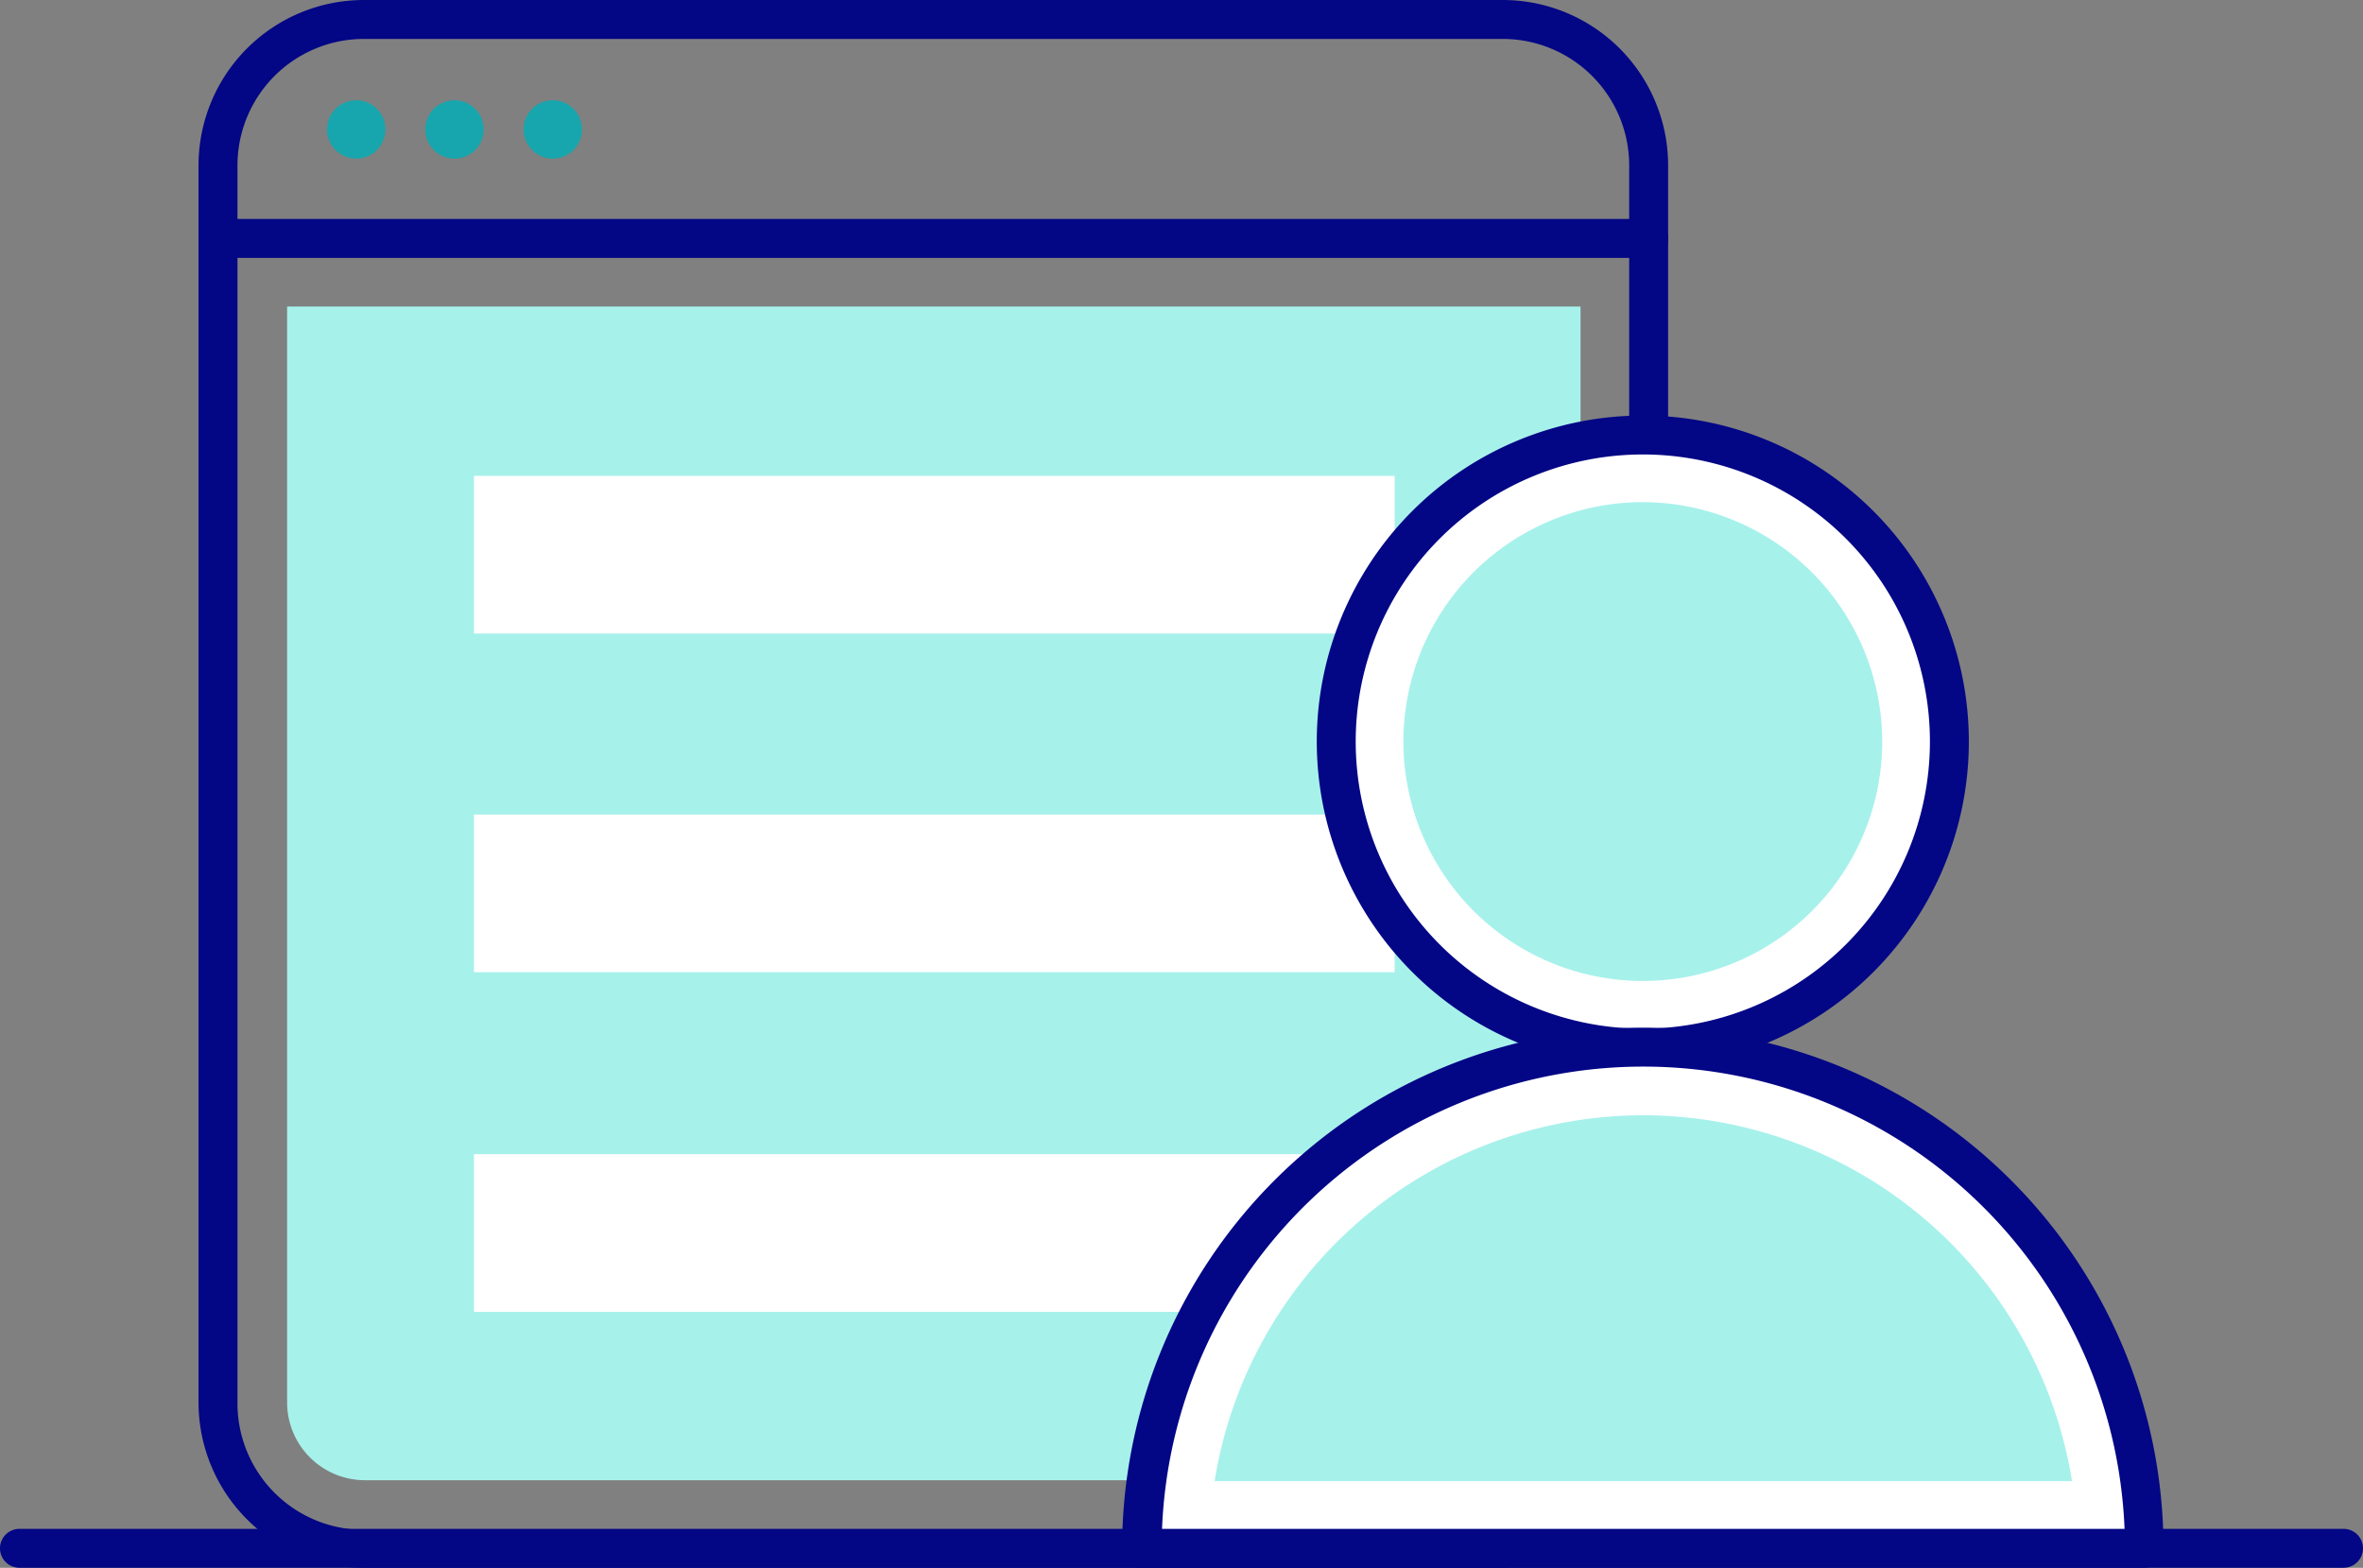
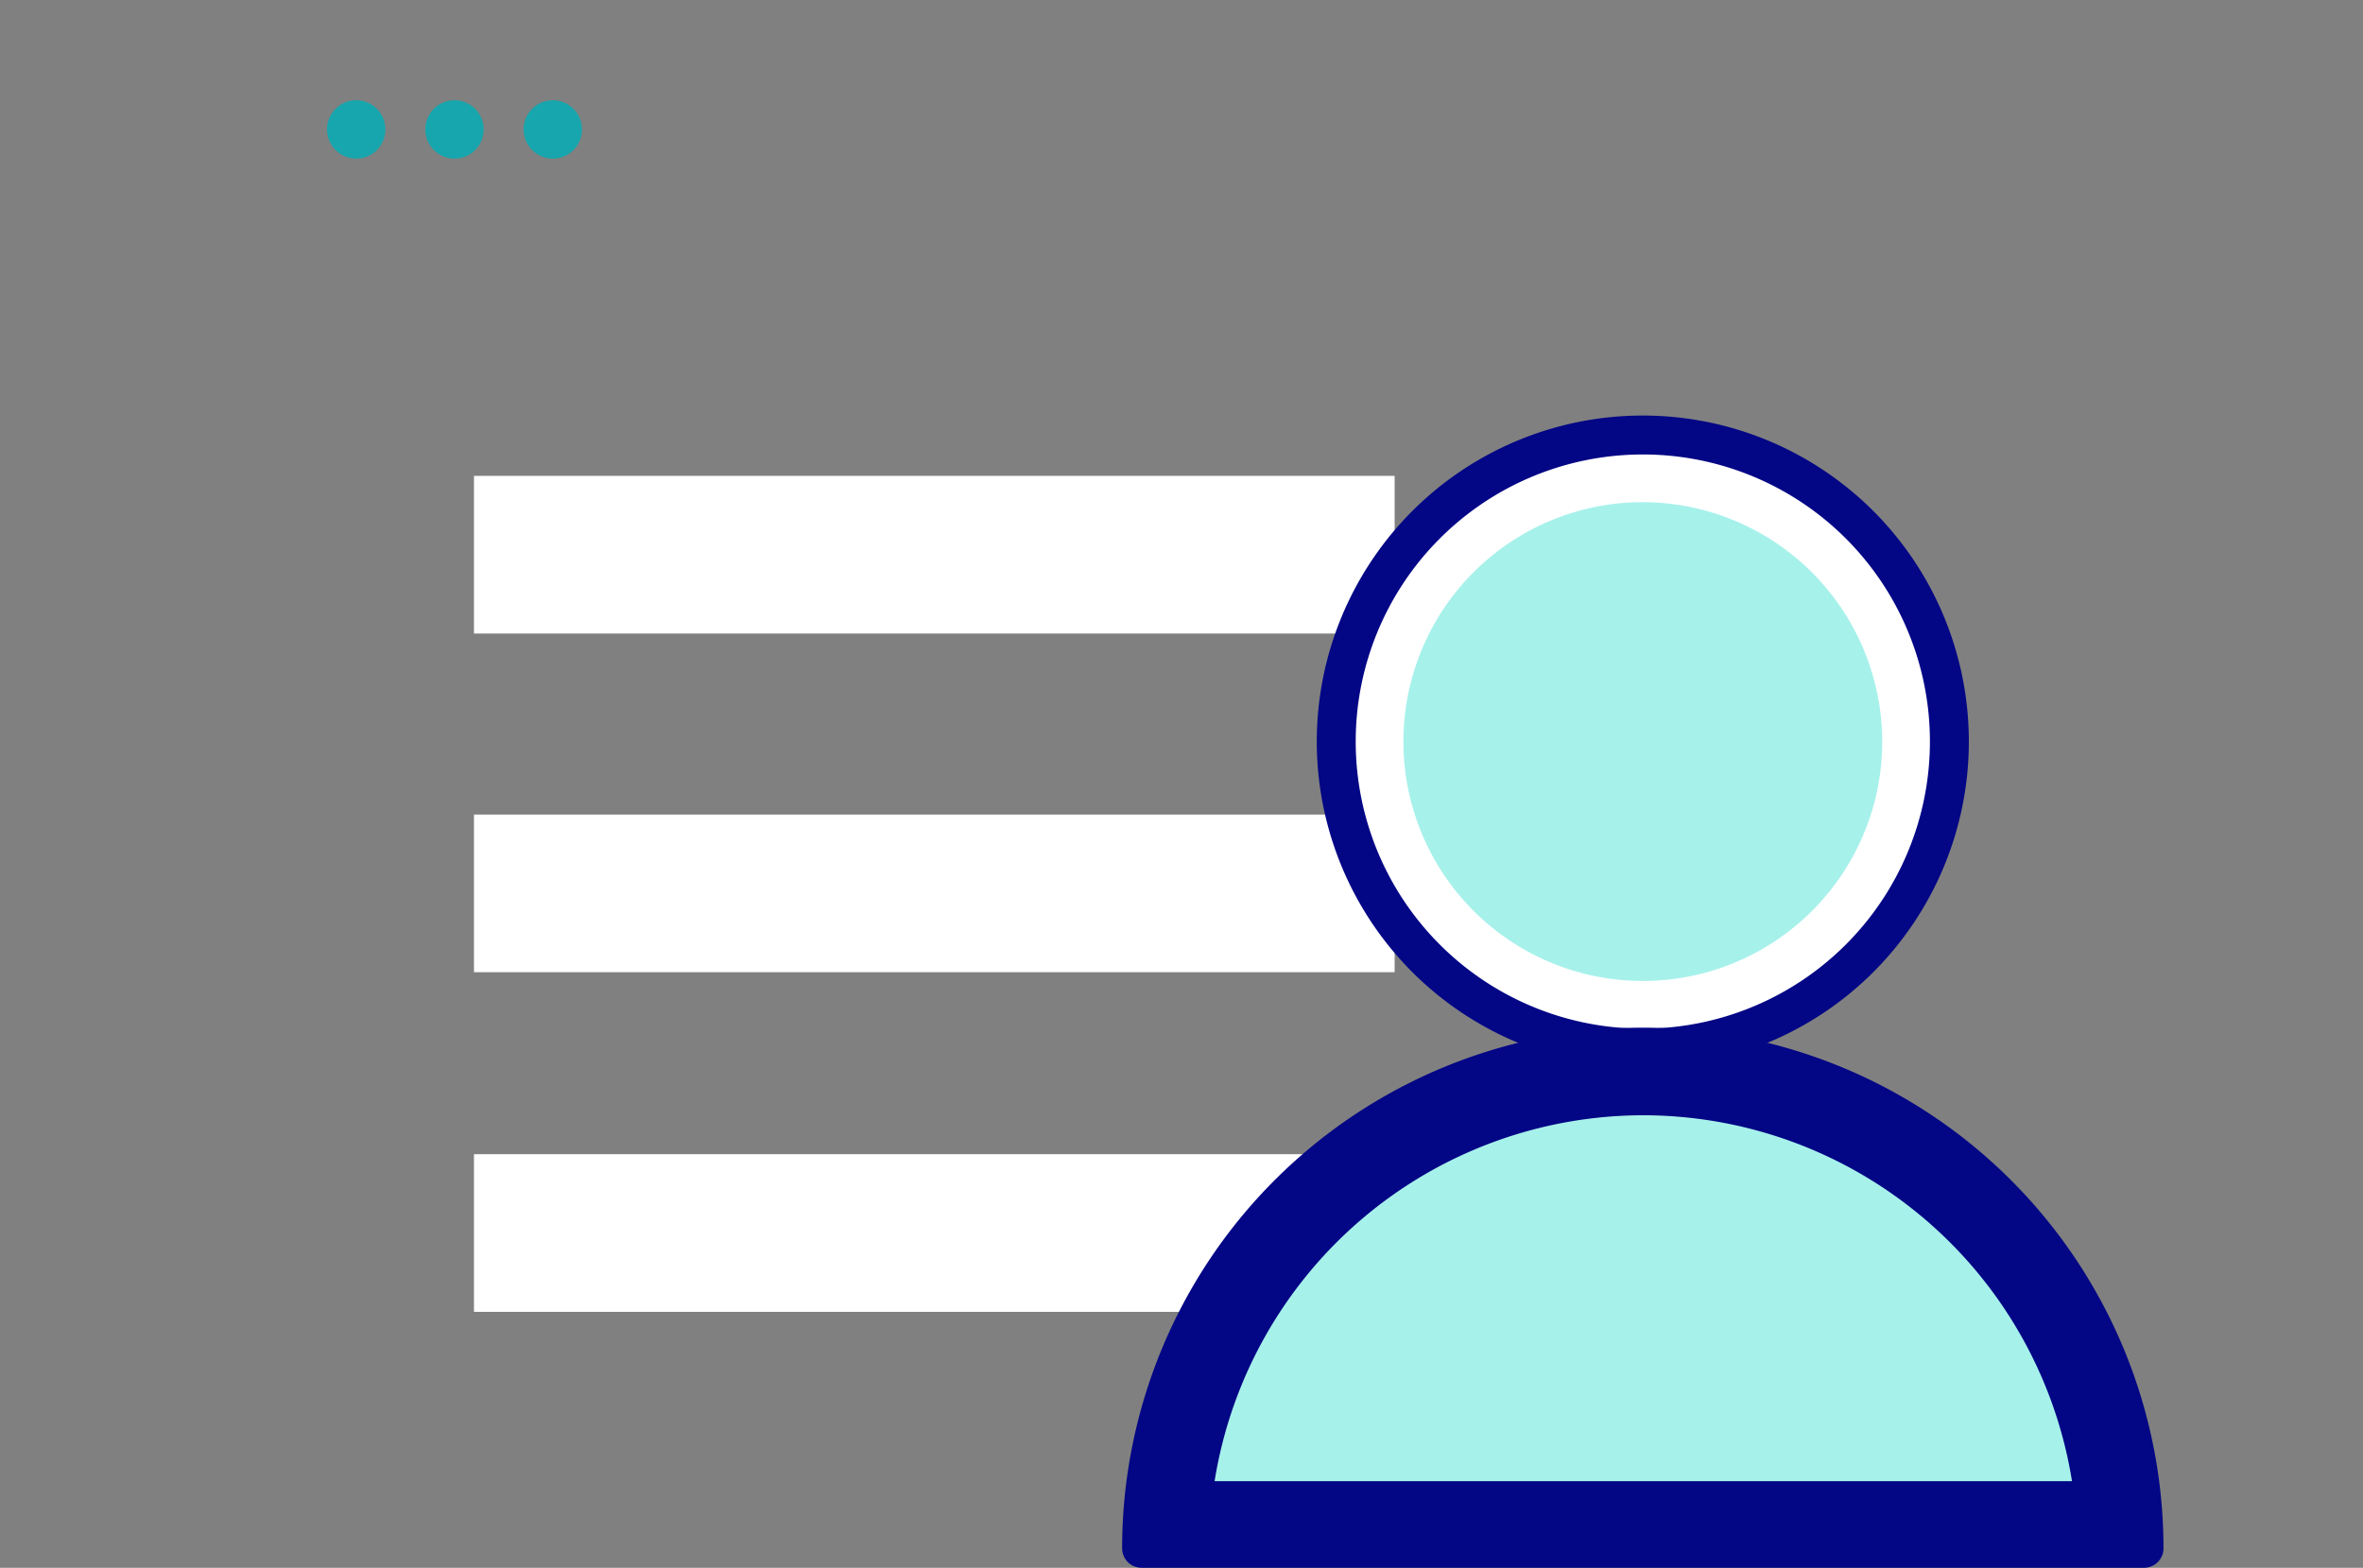
<svg xmlns="http://www.w3.org/2000/svg" width="242.8" height="161.1" viewBox="0 0 242.8 161.1">
  <rect x="0" y="0" width="242.8" height="161.1" fill="#808080" stroke="none" />
  <defs>
    <style>.a{fill:#030685;}.b{fill:#a7f1eb;}.c{fill:#fff;}.d{fill:#17a6ad;}</style>
  </defs>
-   <path class="a" d="M240.8,161.1H2a2,2,0,0,1,0-4H240.8a2,2,0,0,1,0,4Z" />
-   <path class="b" d="M162.4,152.1H37.5a8,8,0,0,1-8-8V31.5H162.4V152.1Z" />
  <rect class="c" x="48.7" y="48.9" width="94.6" height="16.2" />
  <rect class="c" x="48.7" y="83.7" width="94.6" height="16.2" />
  <rect class="c" x="48.7" y="118.6" width="94.6" height="16.2" />
  <circle class="d" cx="36.6" cy="13.3" r="3" />
  <circle class="d" cx="46.7" cy="13.3" r="3" />
  <circle class="d" cx="56.8" cy="13.3" r="3" />
-   <path class="a" d="M169.4,26.5H22.5a2,2,0,0,1,0-4H169.4a2,2,0,0,1,0,4Z" />
-   <path class="a" d="M154.4,161.1H37.4a17,17,0,0,1-17-17V17a17,17,0,0,1,17-17h117a17,17,0,0,1,17,17V82.5a2,2,0,0,1-4,0V17a13,13,0,0,0-13-13H37.4a13,13,0,0,0-13,13V144.2a13,13,0,0,0,13,13h117a2,2,0,0,1,2,2A1.87,1.87,0,0,1,154.4,161.1Z" />
  <circle class="c" cx="168.8" cy="76.2" r="31.5" />
  <path class="a" d="M168.8,109.7a33.5,33.5,0,1,1,33.5-33.5A33.5,33.5,0,0,1,168.8,109.7Zm0-63a29.5,29.5,0,1,0,29.5,29.5A29.49,29.49,0,0,0,168.8,46.7Z" />
  <path class="b" d="M168.8,51.6a24.6,24.6,0,1,0,24.6,24.6A24.65,24.65,0,0,0,168.8,51.6Z" />
  <path class="c" d="M168.8,107.7a51.49,51.49,0,0,0-51.5,51.5h103A51.43,51.43,0,0,0,168.8,107.7Z" />
-   <path class="a" d="M220.3,161.1h-103a2,2,0,0,1-2-2,53.5,53.5,0,1,1,107,0A2,2,0,0,1,220.3,161.1Zm-100.9-4h98.9a49.49,49.49,0,0,0-98.9,0Z" />
+   <path class="a" d="M220.3,161.1h-103a2,2,0,0,1-2-2,53.5,53.5,0,1,1,107,0A2,2,0,0,1,220.3,161.1Zm-100.9-4h98.9Z" />
  <path class="b" d="M168.8,114.6a44.65,44.65,0,0,0-44,37.6h88.1A44.66,44.66,0,0,0,168.8,114.6Z" />
</svg>